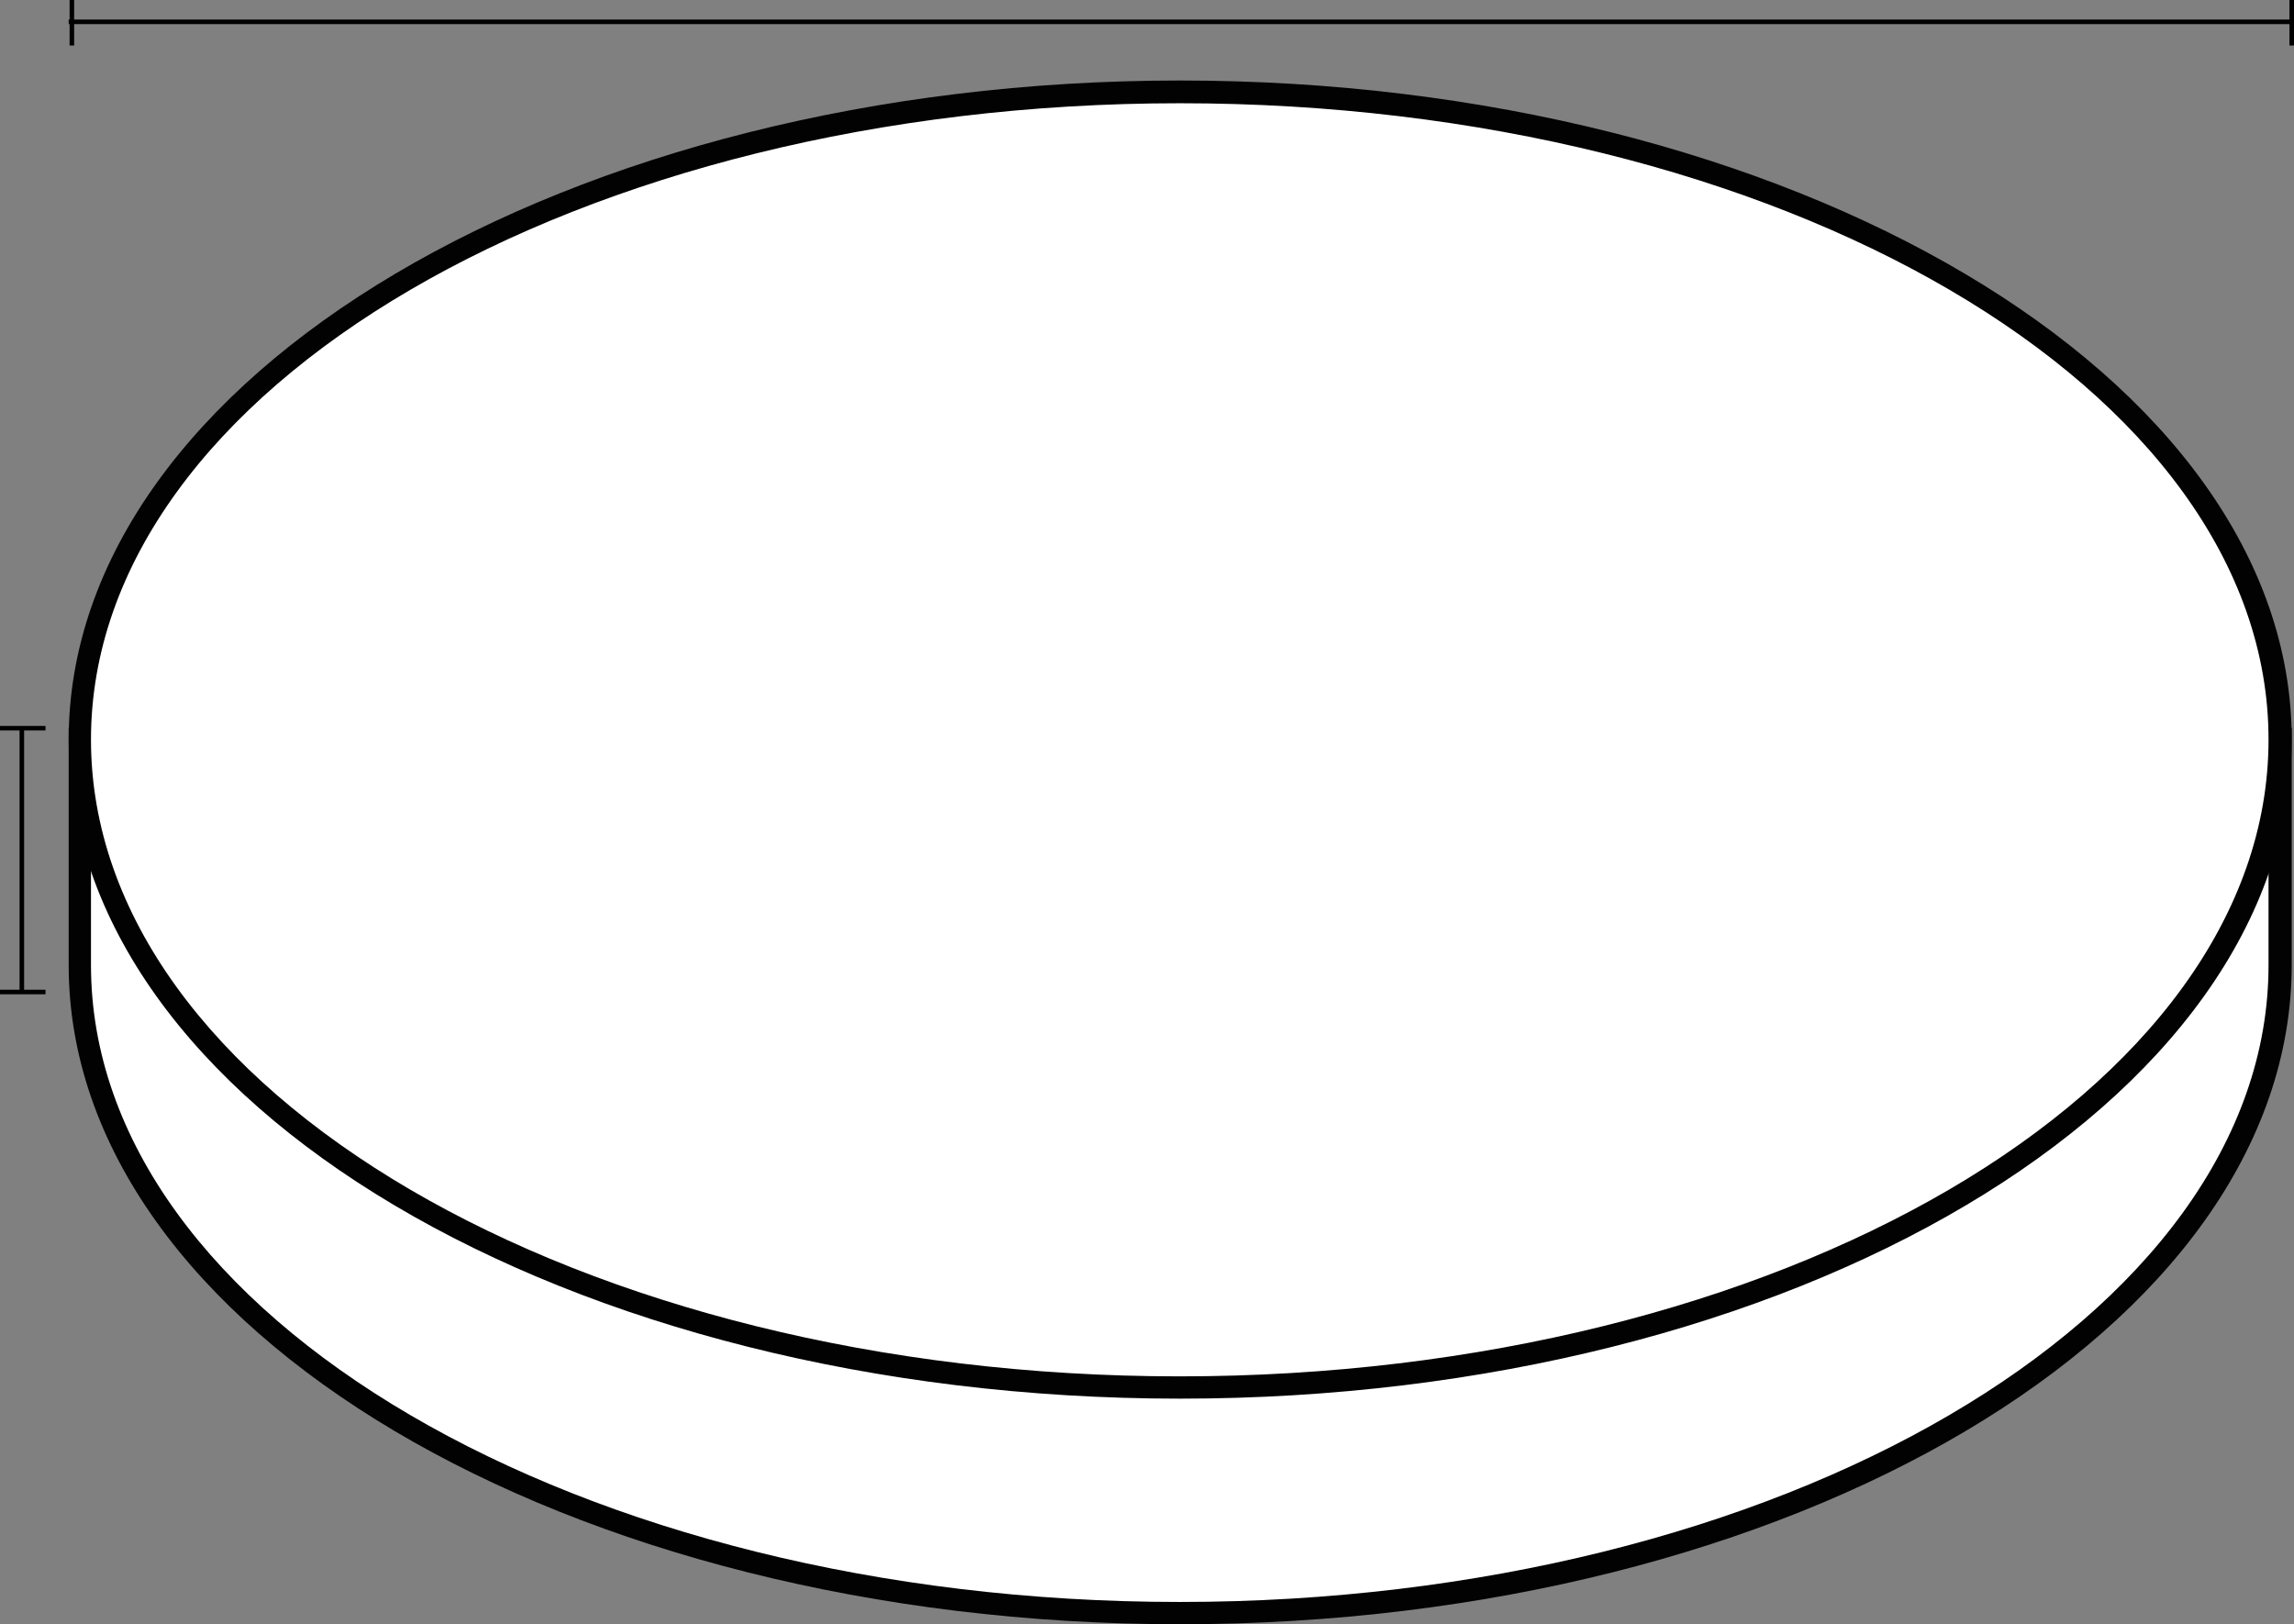
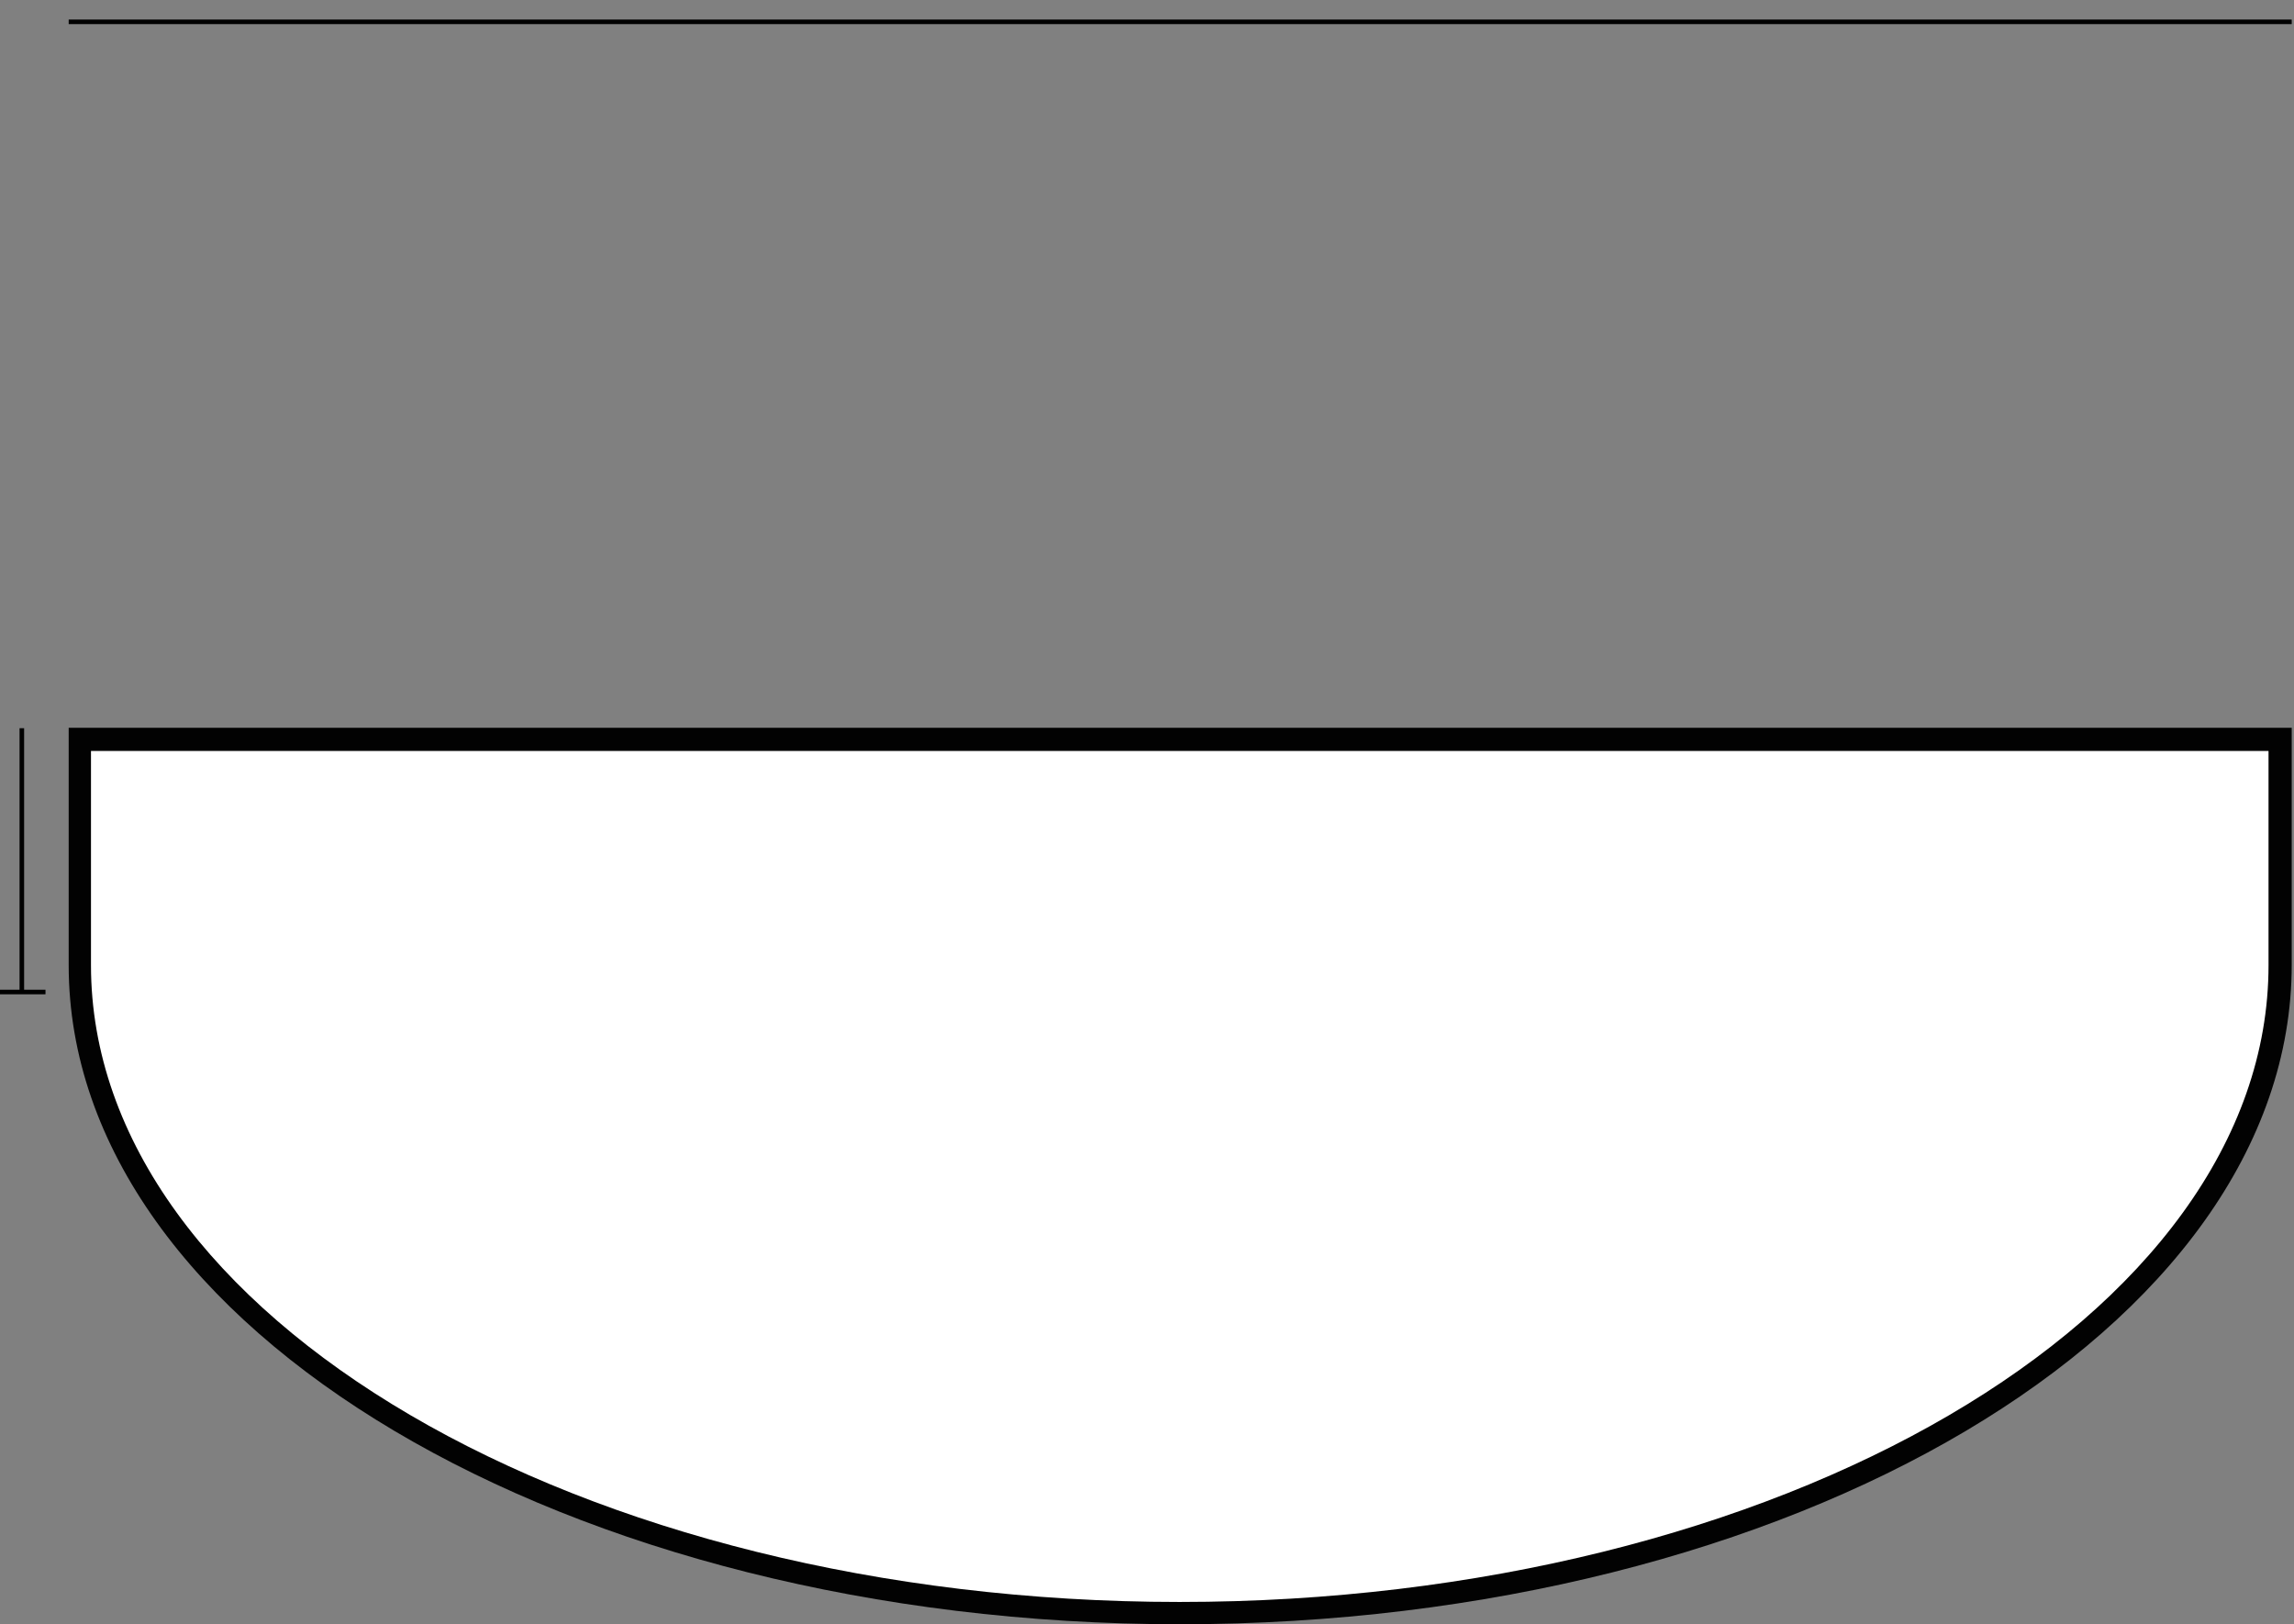
<svg xmlns="http://www.w3.org/2000/svg" viewBox="0 0 50.43 35.71">
  <rect x="0" y="0" width="50.43" height="35.71" fill="#808080" stroke="none" />
  <title>foam-circle-measure</title>
  <path d="M25.94,35.71c-13.47,0-24.43-6.5-24.43-14.49V16H50.38v5.21C50.38,29.21,39.42,35.71,25.94,35.71Z" style="fill:#020202" />
  <path d="M2,16.51v4.71c0,7.71,10.74,14,23.93,14s23.94-6.28,23.94-14V16.51Z" style="fill:#fff" />
-   <ellipse cx="25.94" cy="16.26" rx="24.19" ry="14.24" style="fill:#fff" />
-   <path d="M25.94,30.75c-13.47,0-24.43-6.5-24.43-14.49s11-14.49,24.43-14.49,24.44,6.5,24.44,14.49S39.42,30.75,25.94,30.75Zm0-28.48C12.75,2.27,2,8.54,2,16.26s10.74,14,23.93,14,23.94-6.28,23.94-14S39.14,2.27,25.94,2.27Z" style="fill:#020202" />
  <line x1="1" y1="21.81" y2="21.81" style="fill:none;stroke:#000;stroke-miterlimit:10;stroke-width:0.1px" />
-   <line x1="1" y1="16.01" y2="16.01" style="fill:none;stroke:#000;stroke-miterlimit:10;stroke-width:0.1px" />
  <line x1="0.48" y1="16.01" x2="0.48" y2="21.81" style="fill:none;stroke:#000;stroke-miterlimit:10;stroke-width:0.1px" />
-   <line x1="1.58" y1="1" x2="1.58" style="fill:none;stroke:#000;stroke-miterlimit:10;stroke-width:0.1px" />
-   <line x1="50.38" y1="1" x2="50.38" style="fill:none;stroke:#000;stroke-miterlimit:10;stroke-width:0.1px" />
  <line x1="50.38" y1="0.48" x2="1.51" y2="0.48" style="fill:none;stroke:#000;stroke-miterlimit:10;stroke-width:0.1px" />
</svg>